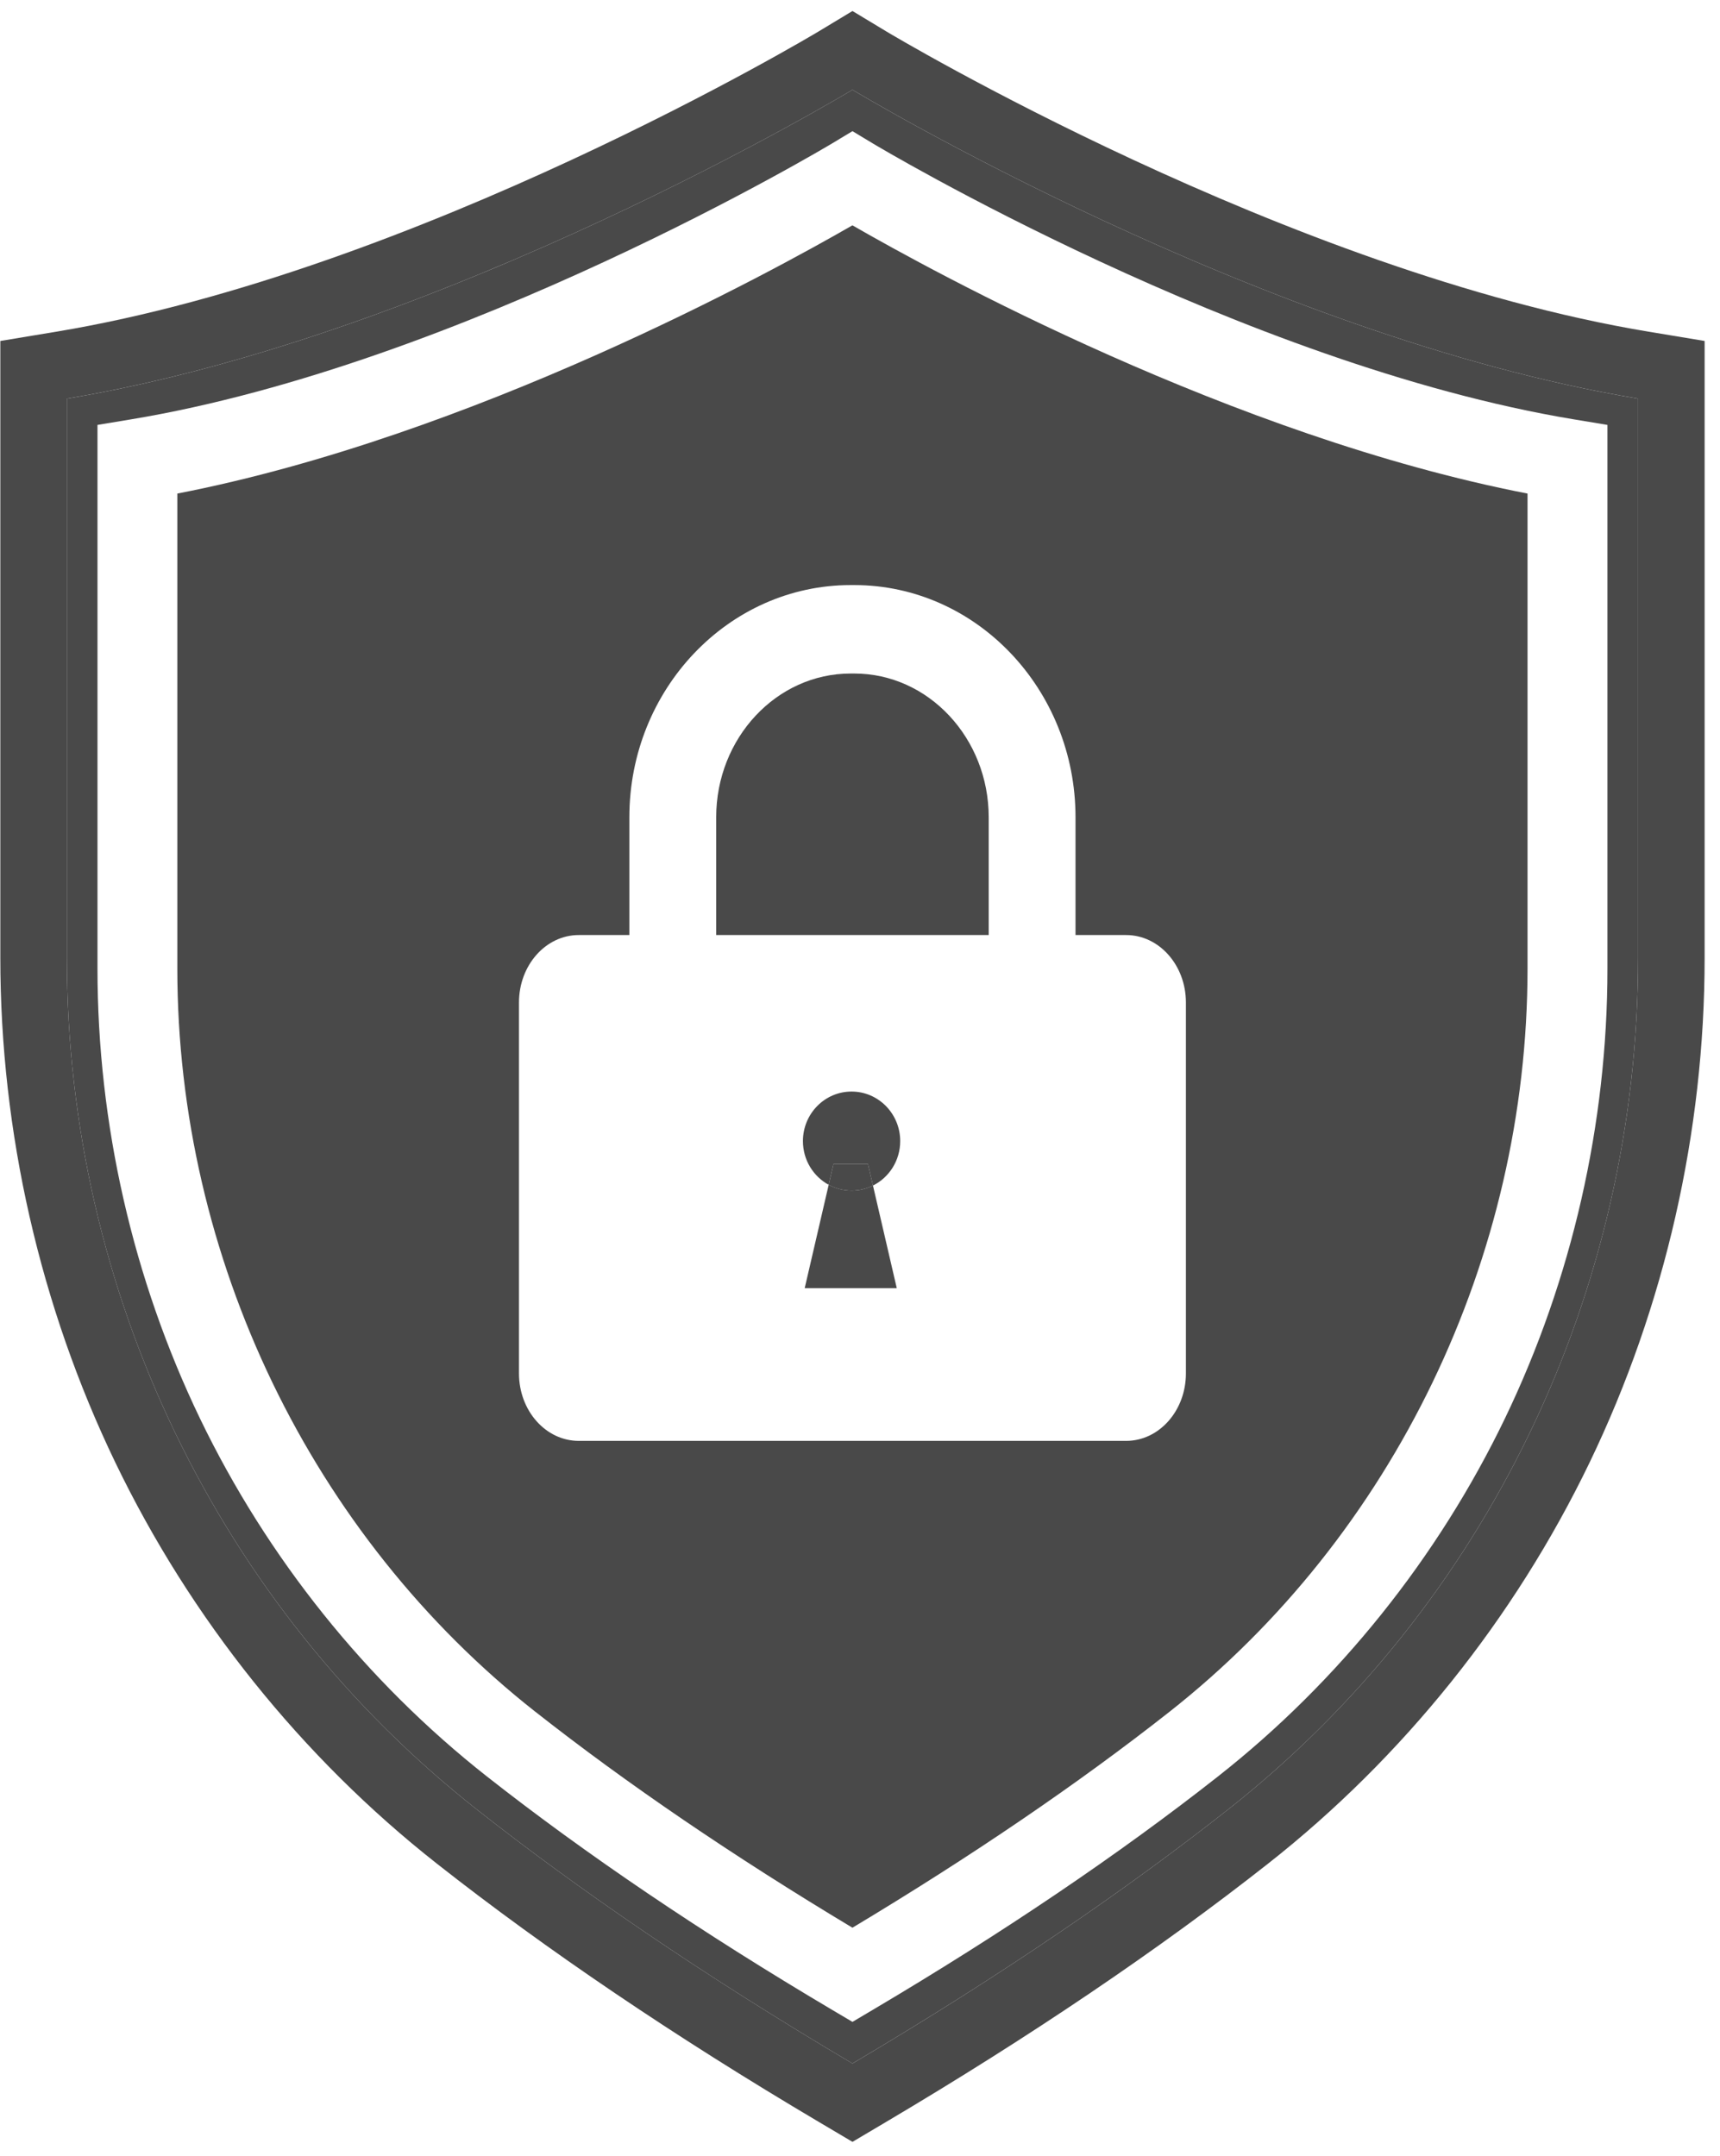
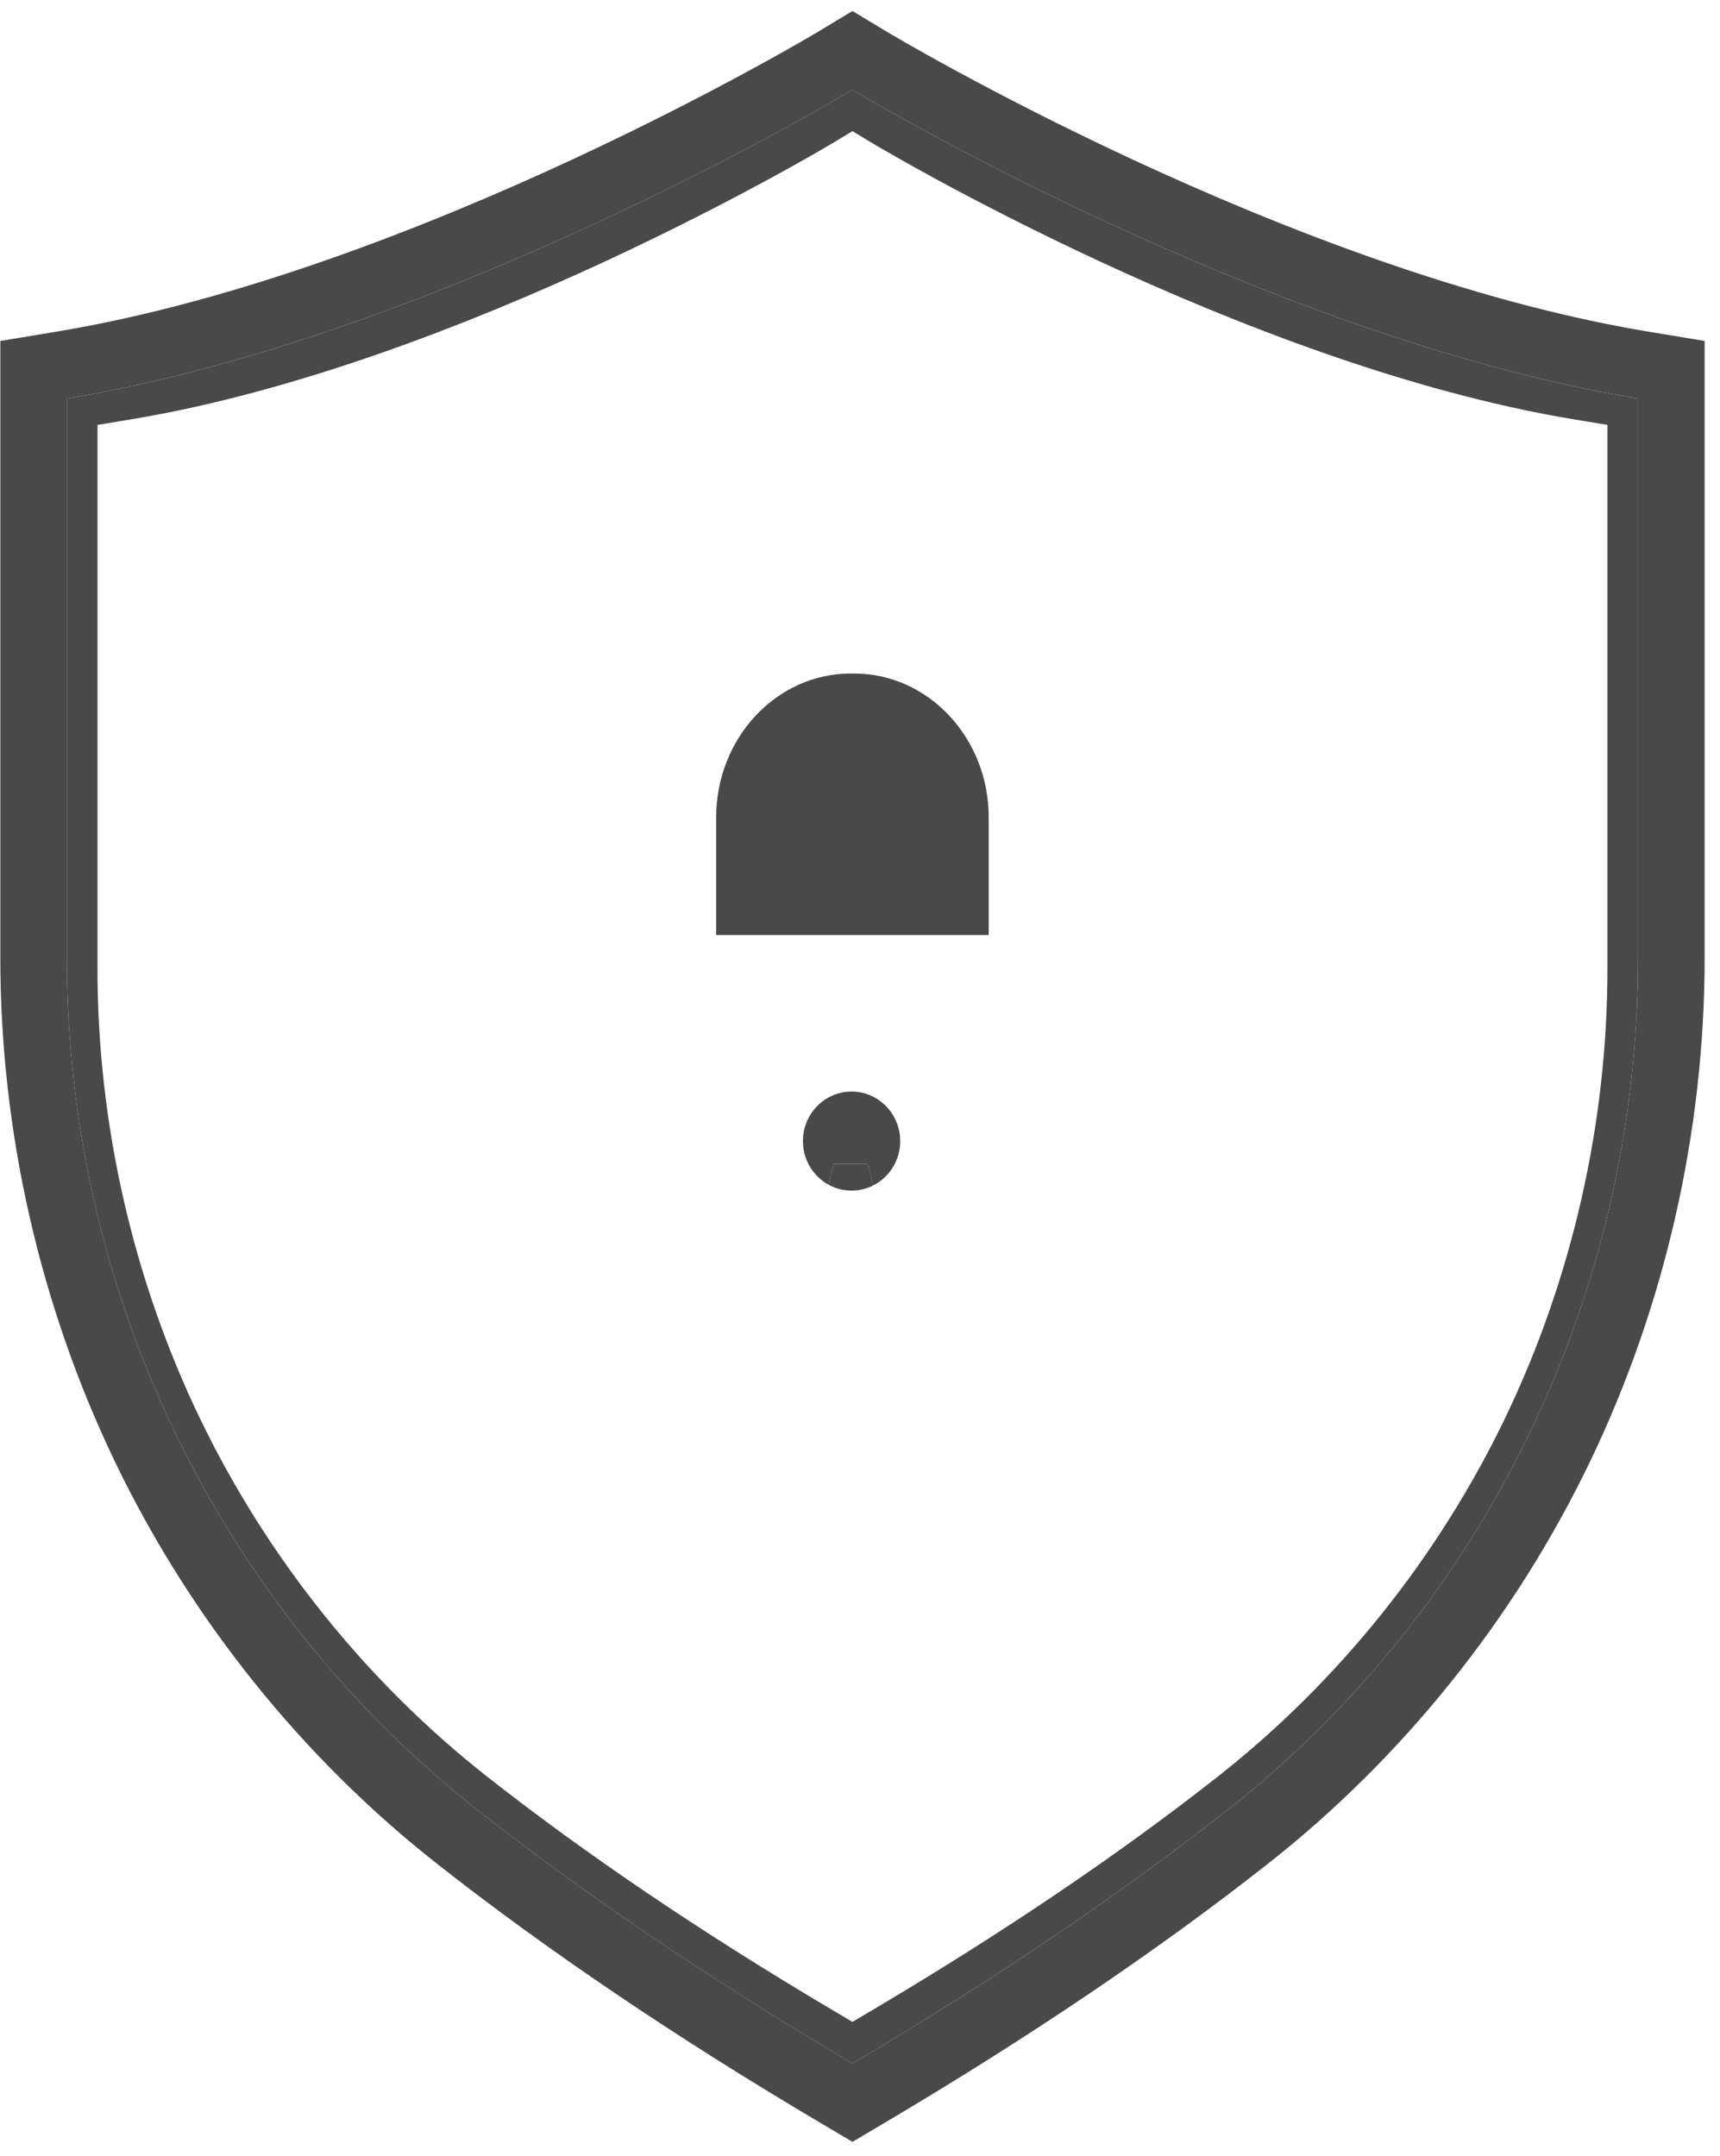
<svg xmlns="http://www.w3.org/2000/svg" width="83" height="104" viewBox="0 0 83 104" fill="none">
  <path d="M41.223 32.494H41.049C37.471 32.494 34.56 35.606 34.56 39.433V45.111H47.711V39.433C47.711 35.606 44.8 32.494 41.222 32.494H41.223Z" fill="#494949" />
-   <path d="M25.849 82.595C30.253 86.059 35.391 89.556 41.135 93.002C46.88 89.556 52.019 86.059 56.421 82.595C67.249 74.079 73.712 60.671 73.712 46.727V23.812C59.48 21.05 45.013 13.107 41.134 10.871C37.255 13.106 22.79 21.05 8.557 23.812V46.727C8.557 60.671 15.021 74.08 25.847 82.595H25.849ZM25.044 48.365C25.044 46.568 26.335 45.111 27.927 45.111H30.37V39.432C30.37 33.254 35.16 28.227 41.048 28.227H41.222C47.11 28.227 51.9 33.254 51.9 39.432V45.111H54.343C55.935 45.111 57.227 46.568 57.227 48.365V66.26C57.227 68.058 55.935 69.515 54.343 69.515H27.927C26.335 69.515 25.044 68.058 25.044 66.26V48.365Z" fill="#494949" />
  <path d="M79.561 16.003C62.154 13.118 42.965 1.635 42.775 1.519L41.137 0.531L39.499 1.519C39.307 1.635 20.118 13.118 2.711 16.003L0.016 16.45V46.213C0.016 54.605 1.935 63.023 5.564 70.555C9.196 78.091 14.563 84.785 21.084 89.913C26.376 94.076 32.579 98.269 39.522 102.377L41.137 103.333L42.751 102.377C49.694 98.268 55.898 94.075 61.189 89.913C67.71 84.784 73.077 78.09 76.709 70.555C80.34 63.023 82.258 54.605 82.258 46.213V16.45L79.562 16.003H79.561ZM79.046 46.214C79.046 62.303 71.731 77.491 59.226 87.327C54.437 91.094 48.499 95.195 41.137 99.552C33.775 95.195 27.836 91.094 23.047 87.327C10.542 77.491 3.228 62.303 3.228 46.214V19.23C21.466 16.207 41.137 4.332 41.137 4.332C41.137 4.332 60.807 16.207 79.046 19.23V46.214Z" fill="#494949" />
  <path d="M3.228 19.231V46.214C3.228 62.304 10.542 77.491 23.047 87.327C27.836 91.094 33.774 95.195 41.136 99.552C48.498 95.195 54.437 91.094 59.226 87.327C71.731 77.491 79.046 62.304 79.046 46.214V19.231C60.807 16.207 41.136 4.332 41.136 4.332C41.136 4.332 21.466 16.207 3.228 19.231ZM42.119 6.92C42.295 7.026 59.913 17.574 75.95 20.232L77.568 20.5V46.728C77.568 54.214 75.856 61.72 72.619 68.438C69.38 75.158 64.594 81.127 58.778 85.702C53.996 89.463 48.386 93.255 42.104 96.972L41.136 97.545L40.167 96.972C33.885 93.254 28.276 89.463 23.493 85.702C17.677 81.127 12.892 75.158 9.652 68.438C6.415 61.72 4.704 54.214 4.704 46.728V20.5L6.321 20.232C22.358 17.574 39.977 7.026 40.153 6.92L41.136 6.328L42.119 6.92Z" fill="#494949" />
  <path d="M39.987 57.159L40.219 56.162H41.885L42.124 57.198C42.904 56.809 43.44 55.995 43.44 55.052C43.44 53.733 42.39 52.662 41.093 52.662C39.797 52.662 38.746 53.732 38.746 55.052C38.746 55.964 39.249 56.757 39.987 57.159H39.987Z" fill="#494949" />
-   <path d="M39.989 57.158L38.832 62.145H43.274L42.126 57.197C41.815 57.352 41.465 57.44 41.095 57.44C40.695 57.44 40.319 57.337 39.989 57.158H39.989Z" fill="#494949" />
  <path d="M40.219 56.162L39.988 57.159C40.317 57.339 40.694 57.44 41.094 57.44C41.464 57.44 41.814 57.353 42.125 57.198L41.885 56.162H40.219Z" fill="#494949" />
</svg>